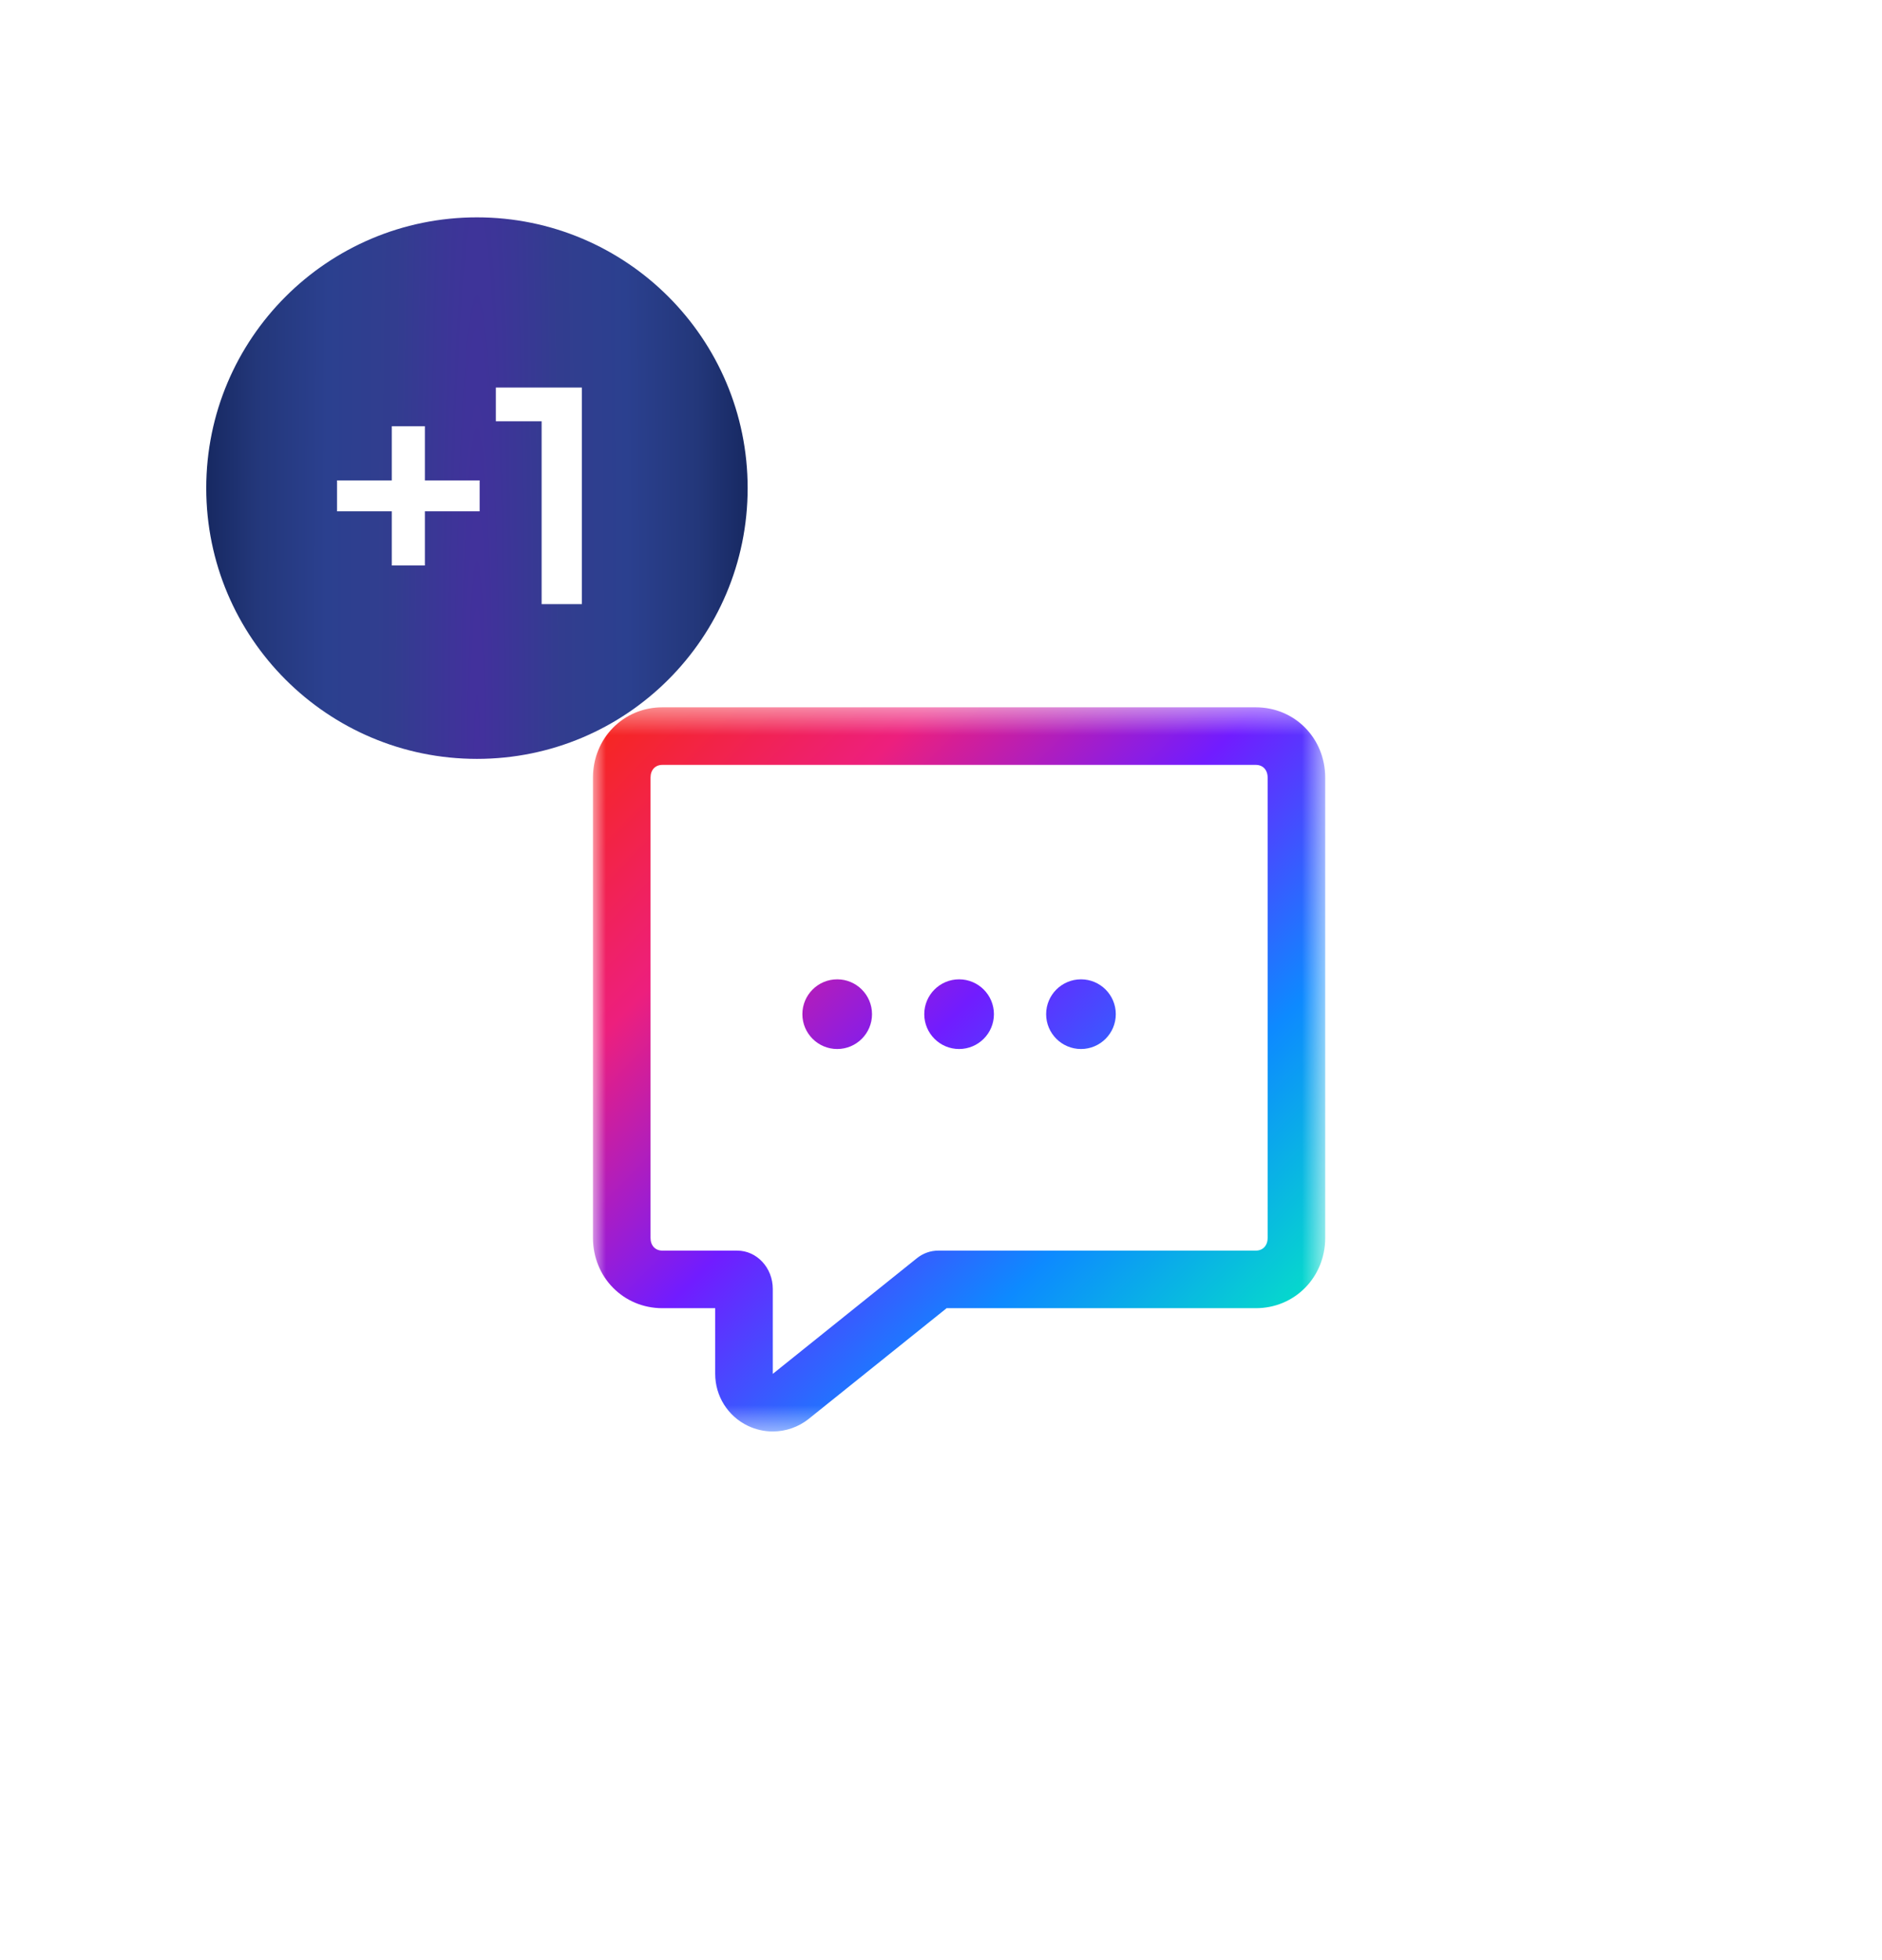
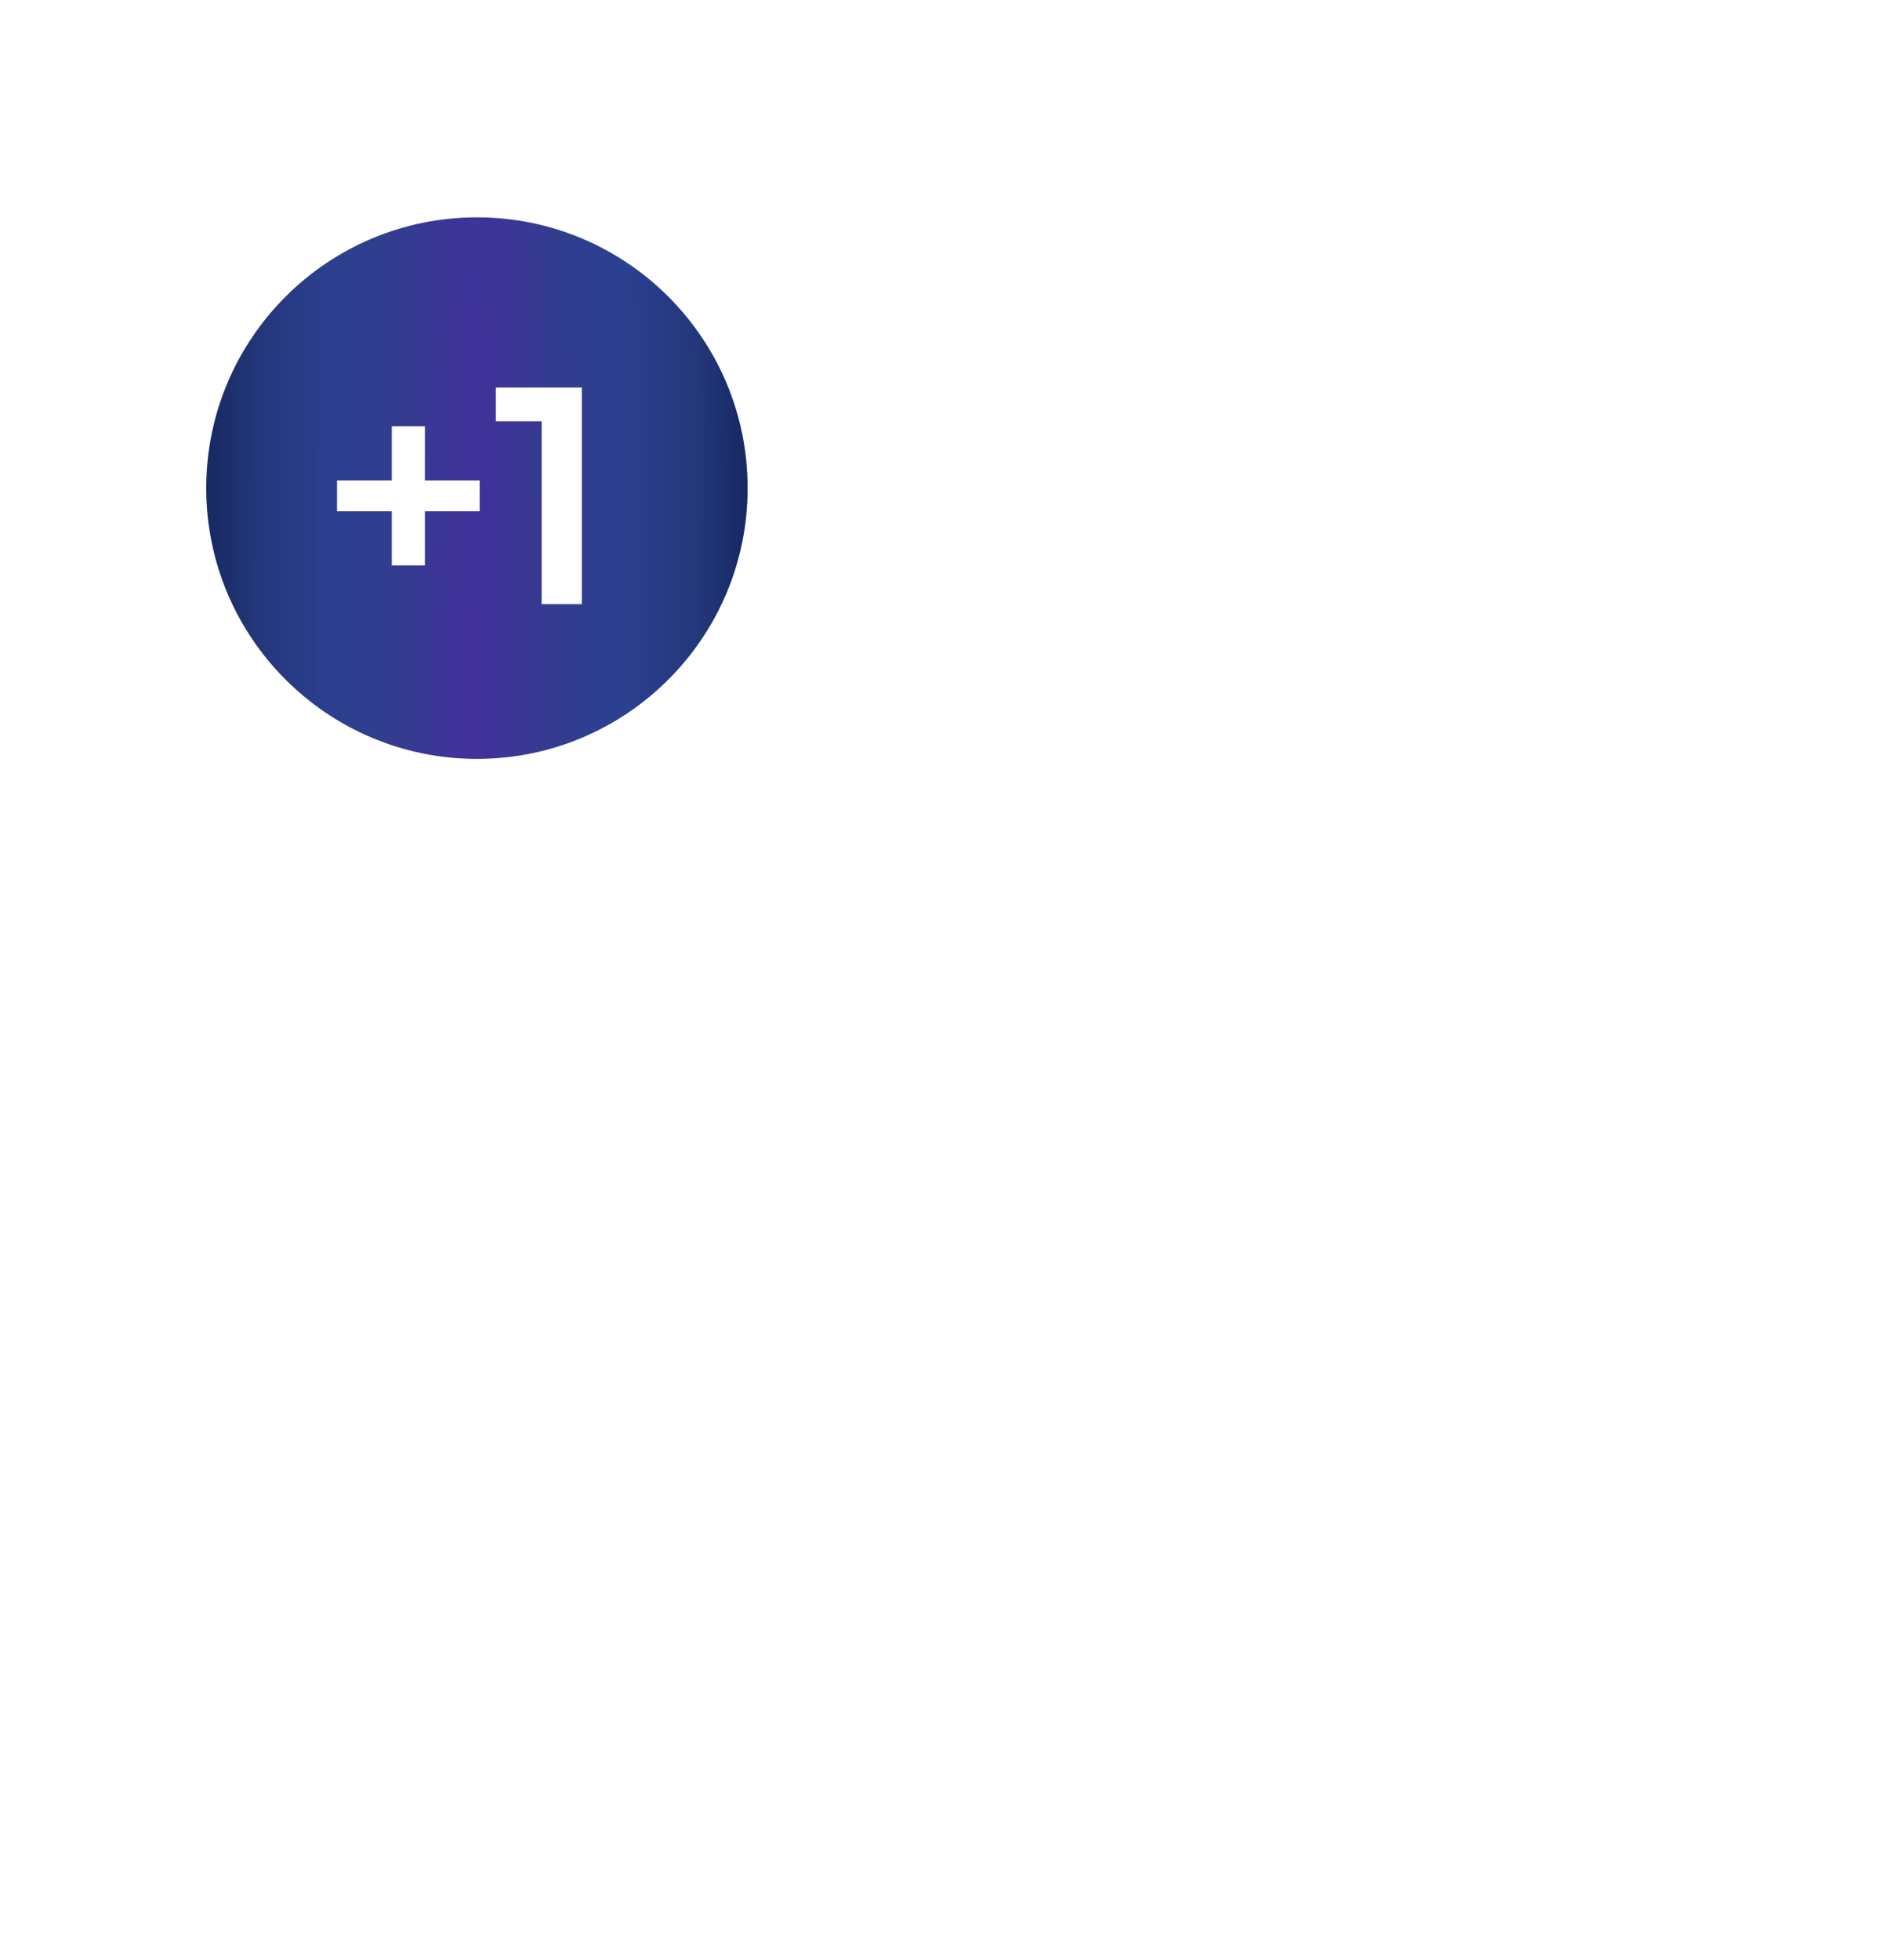
<svg xmlns="http://www.w3.org/2000/svg" width="73" height="76" viewBox="0 0 73 76" fill="none">
  <g filter="url(#filter0_d_2752_6612)">
    <rect x="10" y="12.429" width="55" height="55" rx="27.5" fill="white" />
    <mask id="mask0_2752_6612" style="mask-type:luminance" maskUnits="userSpaceOnUse" x="23" y="27" width="29" height="29">
      <path fill-rule="evenodd" clip-rule="evenodd" d="M23 27.429H51.403V55.512H23V27.429Z" fill="white" />
    </mask>
    <g mask="url(#mask0_2752_6612)">
-       <path fill-rule="evenodd" clip-rule="evenodd" d="M49.17 48.002C49.17 48.302 48.988 48.498 48.71 48.498H36.4H36.391C36.094 48.498 35.805 48.601 35.566 48.792L29.975 53.278V49.984C29.975 49.163 29.356 48.498 28.594 48.498H25.693C25.415 48.498 25.233 48.302 25.233 48.002V30.157C25.233 29.857 25.415 29.662 25.693 29.662H48.71C48.988 29.662 49.17 29.857 49.17 30.157V48.002ZM48.71 27.429H25.693C24.184 27.429 23 28.627 23 30.157V48.002C23 49.532 24.184 50.731 25.693 50.731H27.741V53.278C27.741 54.138 28.233 54.921 29.008 55.292C29.316 55.439 29.646 55.512 29.974 55.512C30.473 55.512 30.968 55.345 31.372 55.021L36.718 50.731H48.71C50.221 50.731 51.403 49.532 51.403 48.002V30.157C51.403 28.627 50.221 27.429 48.71 27.429ZM41.93 37.978C41.184 37.978 40.578 38.583 40.578 39.329C40.578 40.074 41.184 40.68 41.93 40.68C42.676 40.68 43.28 40.074 43.28 39.329C43.28 38.583 42.676 37.978 41.93 37.978ZM32.474 37.978C31.728 37.978 31.123 38.583 31.123 39.329C31.123 40.074 31.728 40.68 32.474 40.68C33.22 40.68 33.824 40.074 33.824 39.329C33.824 38.583 33.22 37.978 32.474 37.978ZM37.202 37.978C36.456 37.978 35.851 38.583 35.851 39.329C35.851 40.074 36.456 40.68 37.202 40.68C37.947 40.68 38.553 40.074 38.553 39.329C38.553 38.583 37.947 37.978 37.202 37.978Z" fill="url(#paint0_linear_2752_6612)" />
-     </g>
+       </g>
    <circle cx="18.5" cy="18.929" r="10.5" fill="url(#paint1_diamond_2752_6612)" />
-     <path d="M15.197 21.929V16.529H16.481V21.929H15.197ZM13.073 19.829V18.629H18.605V19.829H13.073ZM21.009 23.429V15.629L21.693 16.337H19.233V15.029H22.569V23.429H21.009Z" fill="white" />
+     <path d="M15.197 21.929V16.529H16.481V21.929ZM13.073 19.829V18.629H18.605V19.829H13.073ZM21.009 23.429V15.629L21.693 16.337H19.233V15.029H22.569V23.429H21.009Z" fill="white" />
  </g>
  <defs>
    <filter id="filter0_d_2752_6612" x="0" y="0.429" width="73" height="75" filterUnits="userSpaceOnUse" color-interpolation-filters="sRGB">
      <feFlood flood-opacity="0" result="BackgroundImageFix" />
      <feColorMatrix in="SourceAlpha" type="matrix" values="0 0 0 0 0 0 0 0 0 0 0 0 0 0 0 0 0 0 127 0" result="hardAlpha" />
      <feOffset />
      <feGaussianBlur stdDeviation="4" />
      <feComposite in2="hardAlpha" operator="out" />
      <feColorMatrix type="matrix" values="0 0 0 0 0.063 0 0 0 0 0.102 0 0 0 0 0.467 0 0 0 0.12 0">
            </feColorMatrix>
      <feBlend mode="normal" in2="BackgroundImageFix" result="effect1_dropShadow_2752_6612" />
      <feBlend mode="normal" in="SourceGraphic" in2="effect1_dropShadow_2752_6612" result="shape" />
    </filter>
    <linearGradient id="paint0_linear_2752_6612" x1="39.805" y1="10.346" x2="65.984" y2="36.175" gradientUnits="userSpaceOnUse">
      <stop stop-color="#F72717" />
      <stop offset="0.25" stop-color="#ED1F7D" />
      <stop offset="0.5" stop-color="#711CFF" />
      <stop offset="0.75" stop-color="#0D8AFF" />
      <stop offset="1" stop-color="#05E4C5" />
    </linearGradient>
    <radialGradient id="paint1_diamond_2752_6612" cx="0" cy="0" r="1" gradientUnits="userSpaceOnUse" gradientTransform="translate(18.5 29.429) rotate(180) scale(10.334 211.692)">
      <stop stop-color="#43309D" />
      <stop offset="0.315" stop-color="#323D8F" />
      <stop offset="0.564" stop-color="#2B408F" />
      <stop offset="0.83" stop-color="#23377A" />
      <stop offset="1" stop-color="#182A64" />
    </radialGradient>
  </defs>
</svg>